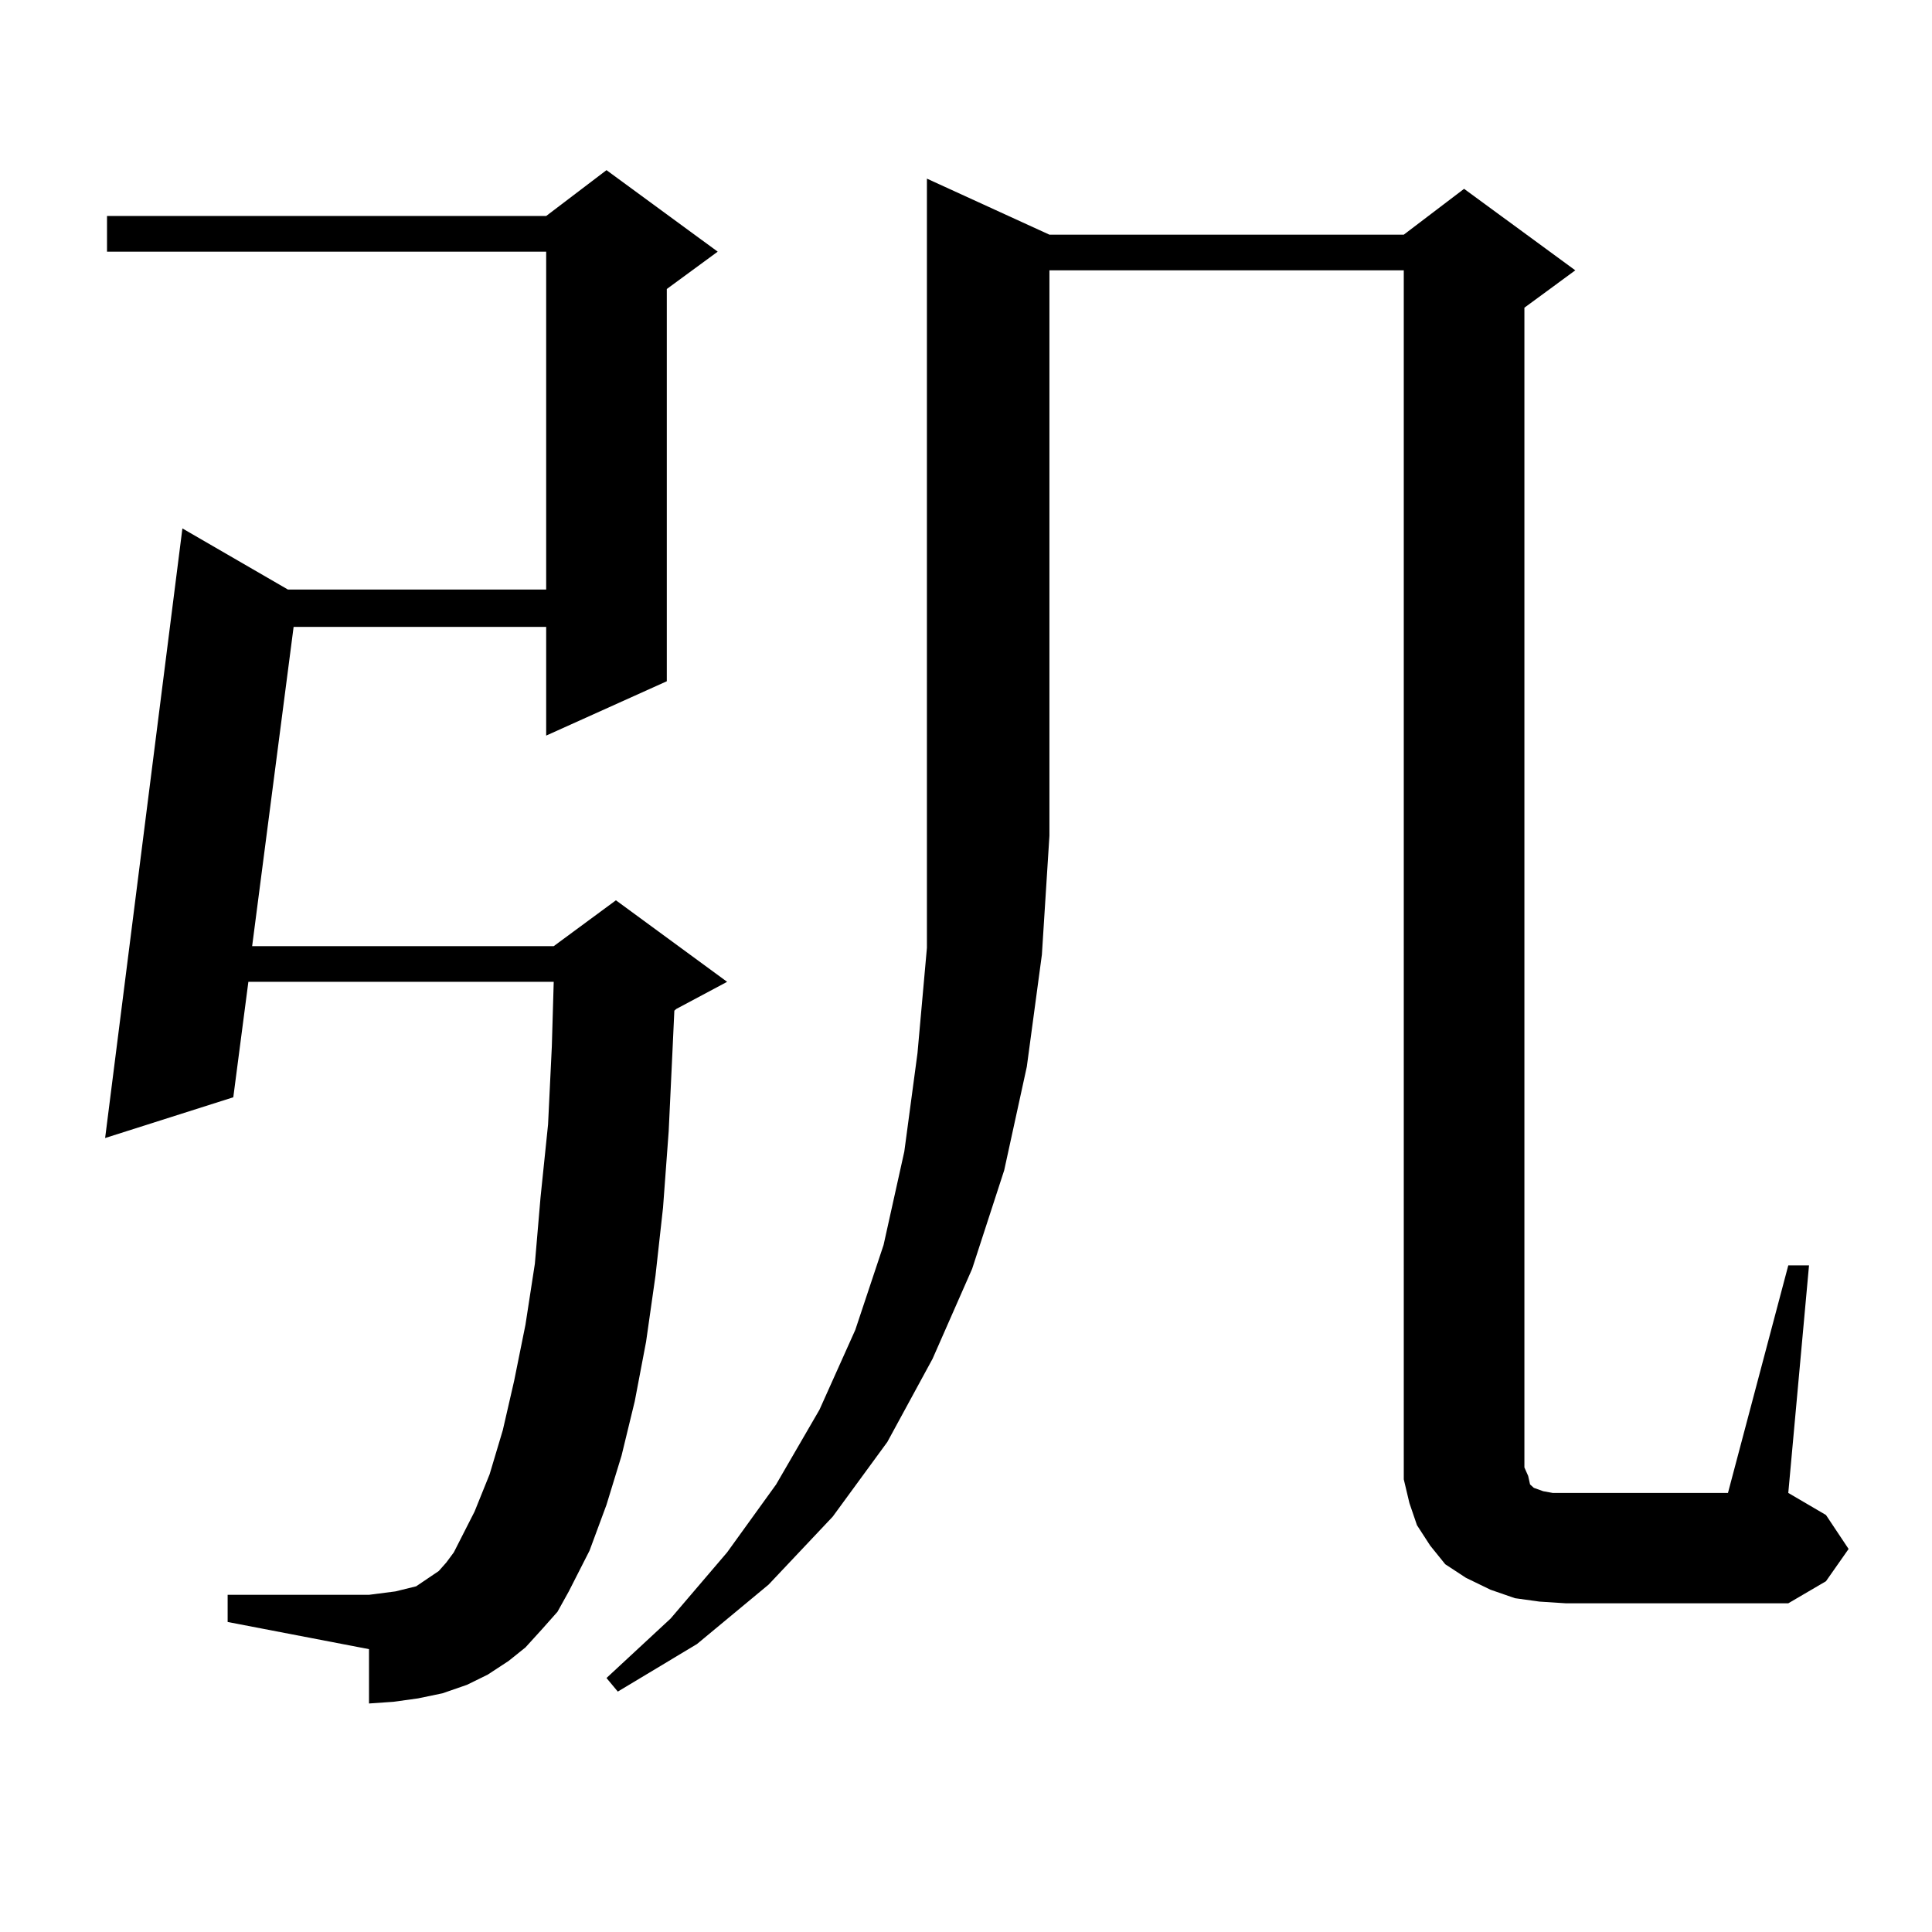
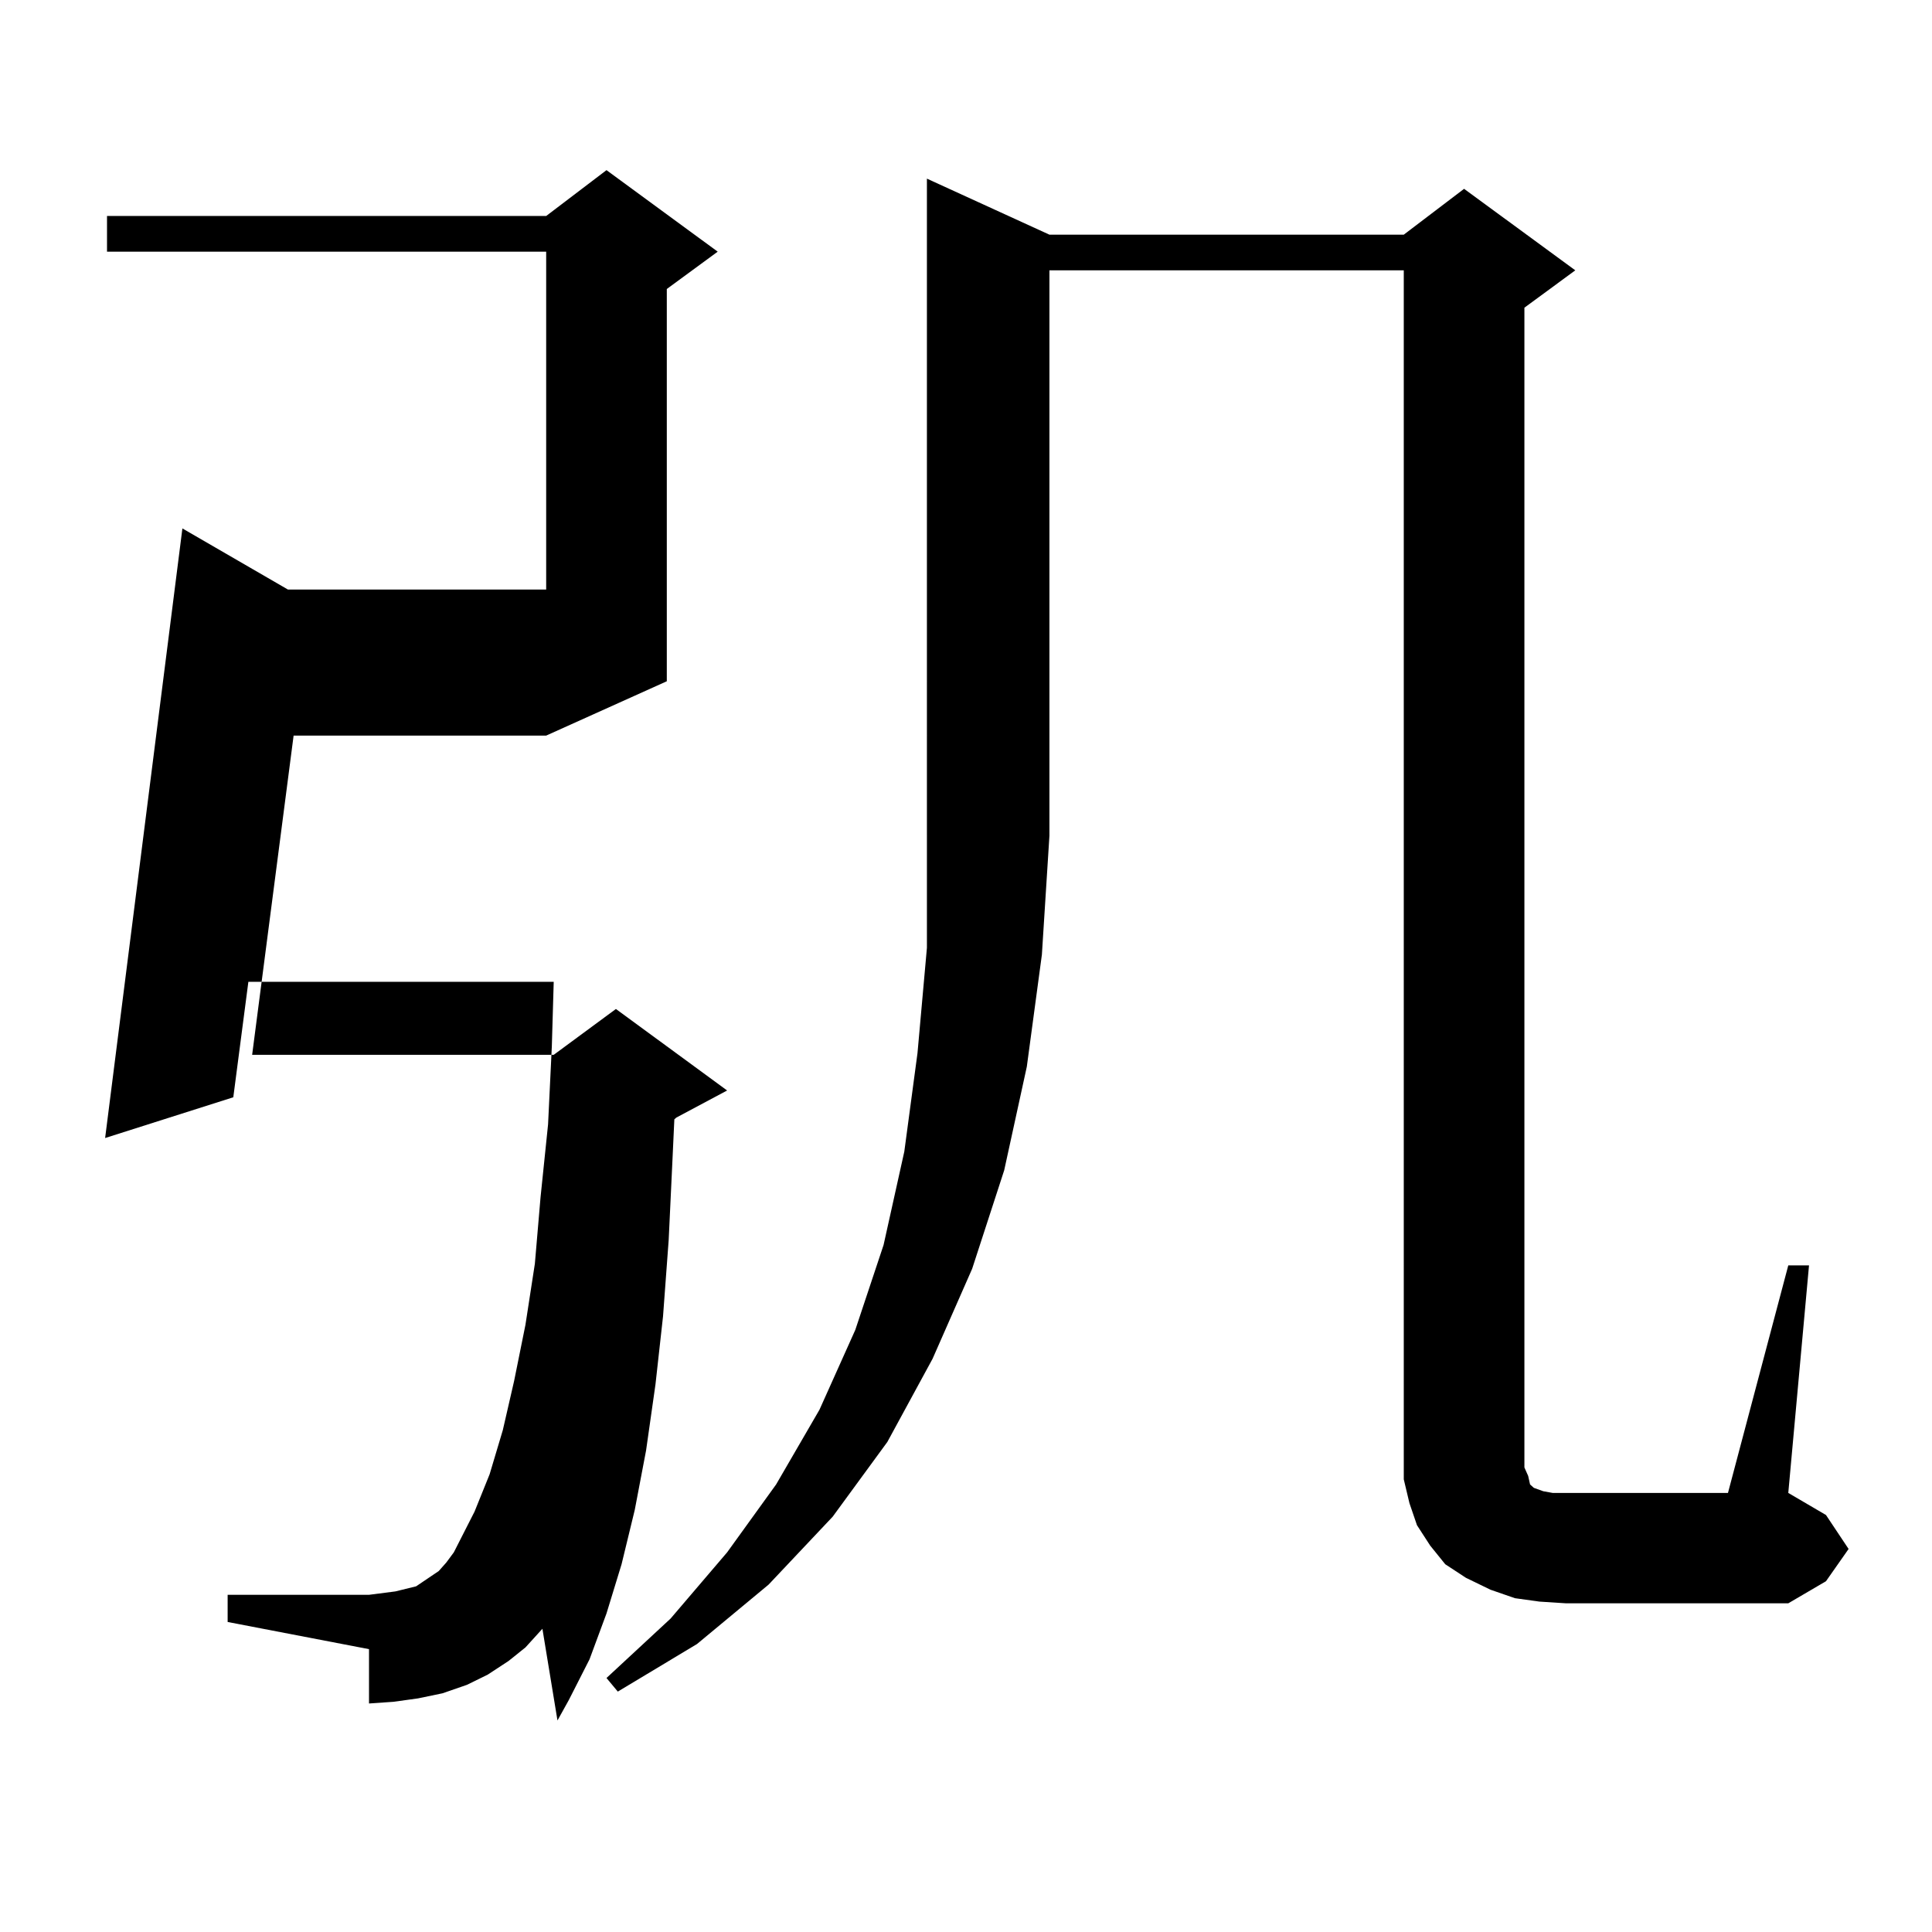
<svg xmlns="http://www.w3.org/2000/svg" version="1.1" id="图层_1" x="0px" y="0px" width="1000px" height="1000px" viewBox="0 0 1000 1000" enable-background="new 0 0 1000 1000" xml:space="preserve">
-   <path d="M280.749,843.047l-8.78,9.668l-8.78,7.031l-10.731,7.031l-10.731,5.273l-12.683,4.395l-12.683,2.637l-12.683,1.758  l-12.683,0.879v-28.125l-73.169-14.063v-14.063h73.169l6.829-0.879l6.829-0.879l10.731-2.637l7.805-5.273l3.902-2.637l3.902-4.395  l3.902-5.273l10.731-21.094l7.805-19.336l6.829-22.852l5.854-25.488l5.854-29.004l4.878-31.641l2.927-34.277l3.902-37.793  l1.951-40.43l0.976-33.398H128.558l-7.805,59.766l-66.34,21.094l39.999-315.527l54.633,31.641H282.7V130.254H55.389v-18.457H282.7  l31.219-23.73l57.56,42.188l-26.341,19.336v203.027L282.7,380.742v-56.25H151.972l-21.463,165.234h156.094l32.194-23.73  l57.56,42.188l-26.341,14.063l-0.976,0.879l-0.976,21.094l-1.951,41.309l-2.927,39.551l-3.902,35.156l-4.878,34.277l-5.854,30.762  l-6.829,28.125l-7.805,25.488l-8.78,23.73l-10.731,21.094l-5.854,10.547L280.749,843.047z M543.182,121.465h183.41l31.219-23.73  l57.56,42.188l-26.341,19.336v600.293l1.951,4.395l0.976,4.395l1.951,1.758l4.878,1.758l4.878,0.879h6.829h83.9l31.219-117.773  h10.731l-10.731,117.773l19.512,11.426l11.707,17.578l-11.707,16.699l-19.512,11.426H810.492l-13.658-0.879l-12.683-1.758  l-12.683-4.395l-12.683-6.152l-10.731-7.031l-7.805-9.668l-6.829-10.547l-3.902-11.426l-2.927-12.305v-11.426V139.922h-183.41  v292.676l-3.902,61.523l-7.805,58.008l-11.707,53.613l-16.585,50.977l-20.487,46.582l-23.414,43.066l-28.292,38.672l-33.17,35.156  l-37.072,30.762l-40.975,24.609l-5.854-7.031l33.17-30.762l29.268-34.277l25.365-35.156l22.438-38.672l18.536-41.309l14.634-43.945  l10.731-48.34l6.829-50.977l4.878-54.492v-58.008V92.461L543.182,121.465z" />
+   <path d="M280.749,843.047l-8.78,9.668l-8.78,7.031l-10.731,7.031l-10.731,5.273l-12.683,4.395l-12.683,2.637l-12.683,1.758  l-12.683,0.879v-28.125l-73.169-14.063v-14.063h73.169l6.829-0.879l6.829-0.879l10.731-2.637l7.805-5.273l3.902-2.637l3.902-4.395  l3.902-5.273l10.731-21.094l7.805-19.336l6.829-22.852l5.854-25.488l5.854-29.004l4.878-31.641l2.927-34.277l3.902-37.793  l1.951-40.43l0.976-33.398H128.558l-7.805,59.766l-66.34,21.094l39.999-315.527l54.633,31.641H282.7V130.254H55.389v-18.457H282.7  l31.219-23.73l57.56,42.188l-26.341,19.336v203.027L282.7,380.742H151.972l-21.463,165.234h156.094l32.194-23.73  l57.56,42.188l-26.341,14.063l-0.976,0.879l-0.976,21.094l-1.951,41.309l-2.927,39.551l-3.902,35.156l-4.878,34.277l-5.854,30.762  l-6.829,28.125l-7.805,25.488l-8.78,23.73l-10.731,21.094l-5.854,10.547L280.749,843.047z M543.182,121.465h183.41l31.219-23.73  l57.56,42.188l-26.341,19.336v600.293l1.951,4.395l0.976,4.395l1.951,1.758l4.878,1.758l4.878,0.879h6.829h83.9l31.219-117.773  h10.731l-10.731,117.773l19.512,11.426l11.707,17.578l-11.707,16.699l-19.512,11.426H810.492l-13.658-0.879l-12.683-1.758  l-12.683-4.395l-12.683-6.152l-10.731-7.031l-7.805-9.668l-6.829-10.547l-3.902-11.426l-2.927-12.305v-11.426V139.922h-183.41  v292.676l-3.902,61.523l-7.805,58.008l-11.707,53.613l-16.585,50.977l-20.487,46.582l-23.414,43.066l-28.292,38.672l-33.17,35.156  l-37.072,30.762l-40.975,24.609l-5.854-7.031l33.17-30.762l29.268-34.277l25.365-35.156l22.438-38.672l18.536-41.309l14.634-43.945  l10.731-48.34l6.829-50.977l4.878-54.492v-58.008V92.461L543.182,121.465z" />
</svg>